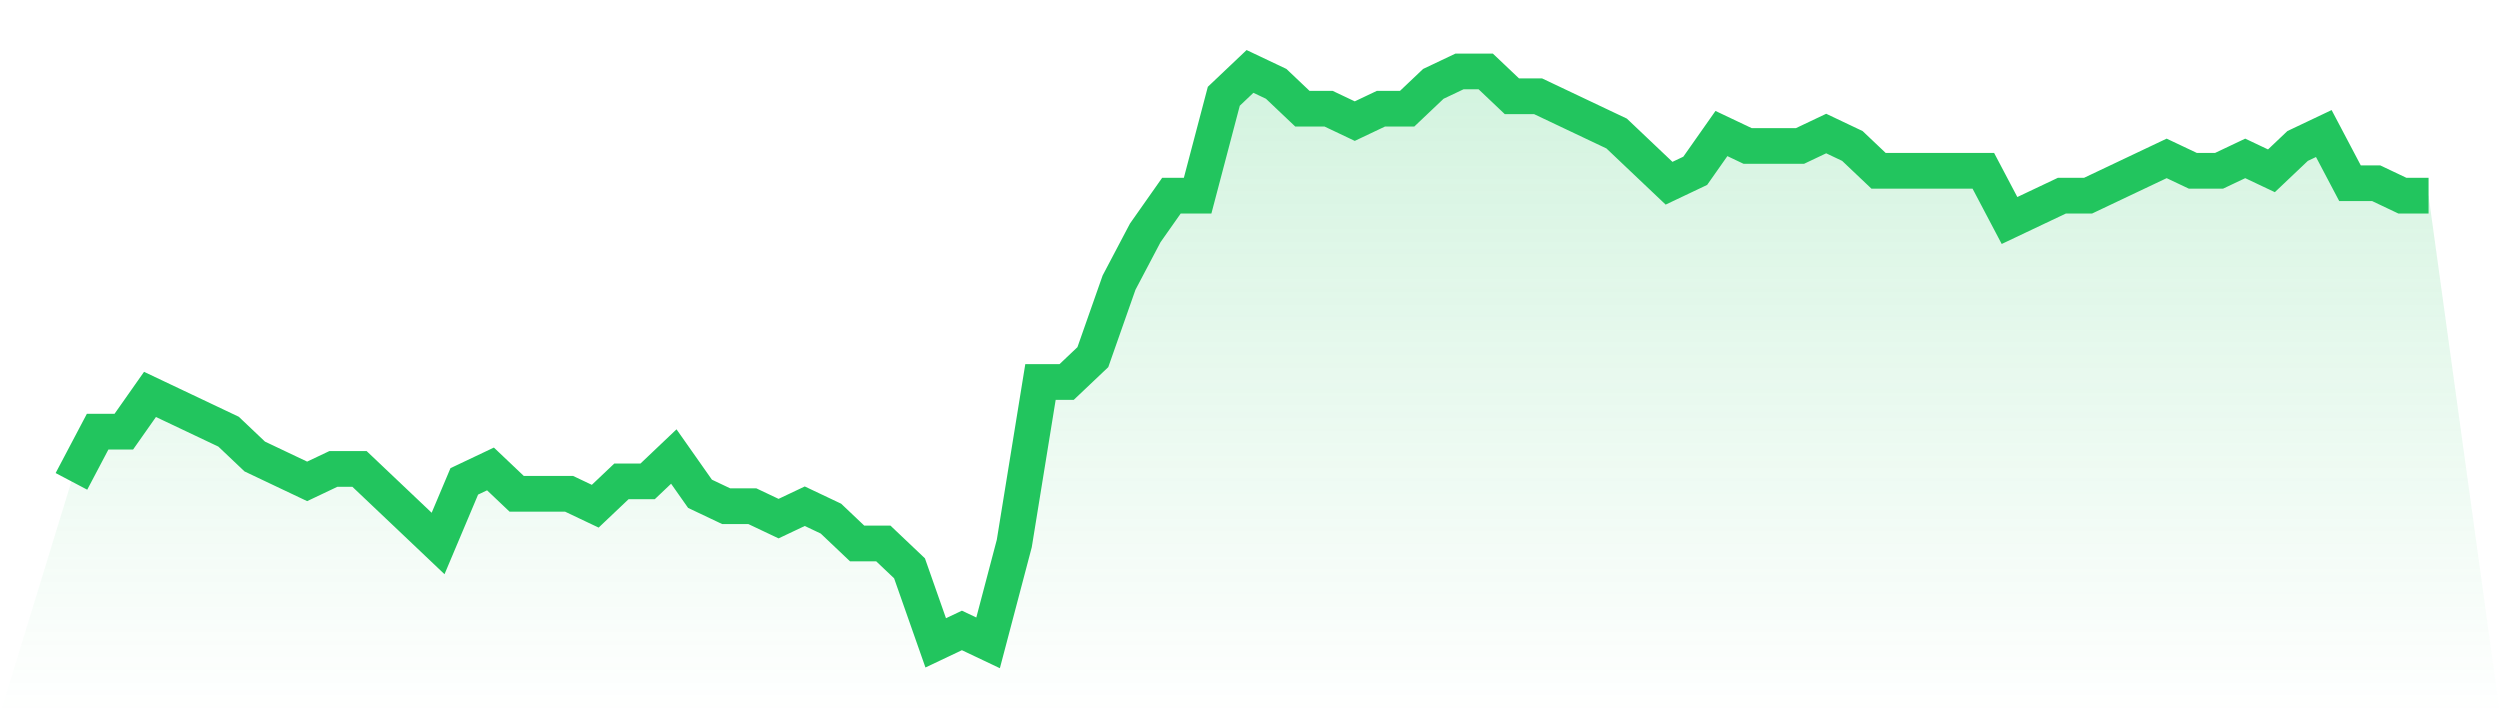
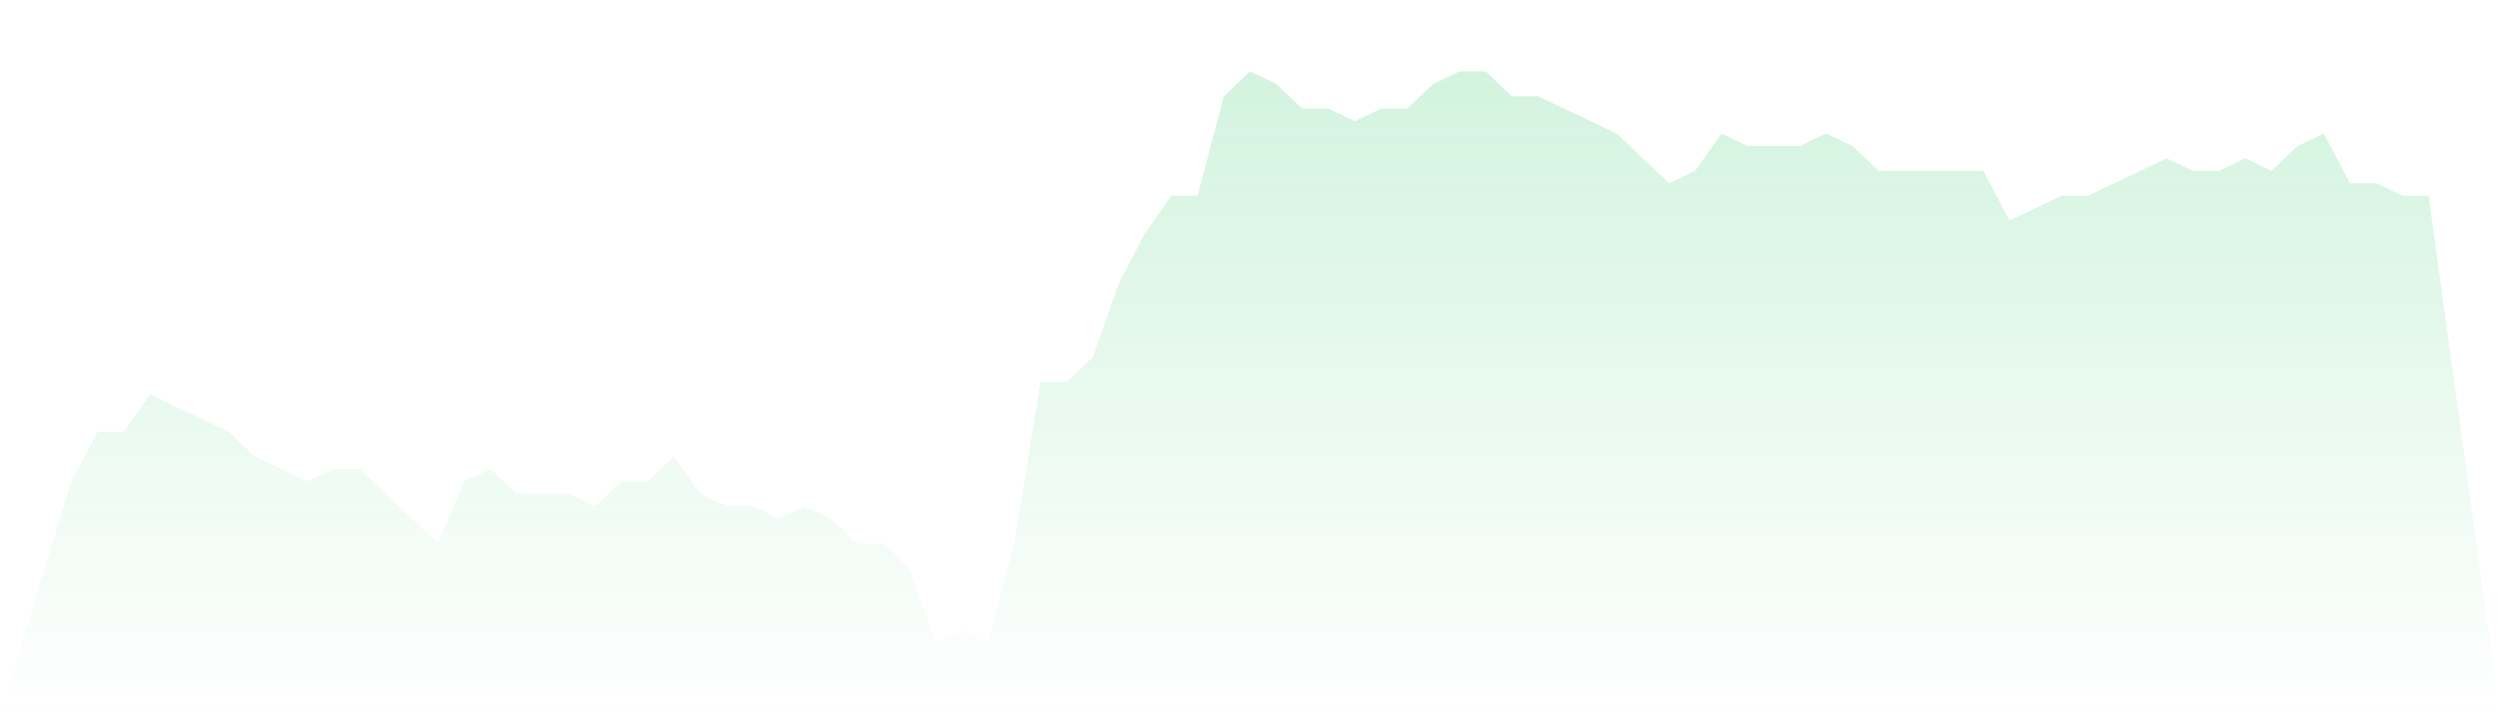
<svg xmlns="http://www.w3.org/2000/svg" viewBox="0 0 140 40">
  <defs>
    <linearGradient id="gradient" x1="0" x2="0" y1="0" y2="1">
      <stop offset="0%" stop-color="#22c55e" stop-opacity="0.2" />
      <stop offset="100%" stop-color="#22c55e" stop-opacity="0" />
    </linearGradient>
  </defs>
  <path d="M4,26.957 L4,26.957 L5.467,24.174 L6.933,24.174 L8.4,22.087 L9.867,22.783 L11.333,23.478 L12.8,24.174 L14.267,25.565 L15.733,26.261 L17.2,26.957 L18.667,26.261 L20.133,26.261 L21.6,27.652 L23.067,29.043 L24.533,30.435 L26,26.957 L27.467,26.261 L28.933,27.652 L30.4,27.652 L31.867,27.652 L33.333,28.348 L34.8,26.957 L36.267,26.957 L37.733,25.565 L39.2,27.652 L40.667,28.348 L42.133,28.348 L43.6,29.043 L45.067,28.348 L46.533,29.043 L48,30.435 L49.467,30.435 L50.933,31.826 L52.4,36 L53.867,35.304 L55.333,36 L56.8,30.435 L58.267,21.391 L59.733,21.391 L61.2,20 L62.667,15.826 L64.133,13.043 L65.6,10.957 L67.067,10.957 L68.533,5.391 L70,4 L71.467,4.696 L72.933,6.087 L74.4,6.087 L75.867,6.783 L77.333,6.087 L78.8,6.087 L80.267,4.696 L81.733,4 L83.2,4 L84.667,5.391 L86.133,5.391 L87.6,6.087 L89.067,6.783 L90.533,7.478 L92,8.87 L93.467,10.261 L94.933,9.565 L96.4,7.478 L97.867,8.174 L99.333,8.174 L100.8,8.174 L102.267,7.478 L103.733,8.174 L105.2,9.565 L106.667,9.565 L108.133,9.565 L109.6,9.565 L111.067,9.565 L112.533,12.348 L114,11.652 L115.467,10.957 L116.933,10.957 L118.4,10.261 L119.867,9.565 L121.333,8.87 L122.8,9.565 L124.267,9.565 L125.733,8.87 L127.2,9.565 L128.667,8.174 L130.133,7.478 L131.6,10.261 L133.067,10.261 L134.533,10.957 L136,10.957 L140,40 L0,40 z" fill="url(#gradient)" />
-   <path d="M4,26.957 L4,26.957 L5.467,24.174 L6.933,24.174 L8.4,22.087 L9.867,22.783 L11.333,23.478 L12.8,24.174 L14.267,25.565 L15.733,26.261 L17.2,26.957 L18.667,26.261 L20.133,26.261 L21.6,27.652 L23.067,29.043 L24.533,30.435 L26,26.957 L27.467,26.261 L28.933,27.652 L30.4,27.652 L31.867,27.652 L33.333,28.348 L34.8,26.957 L36.267,26.957 L37.733,25.565 L39.2,27.652 L40.667,28.348 L42.133,28.348 L43.6,29.043 L45.067,28.348 L46.533,29.043 L48,30.435 L49.467,30.435 L50.933,31.826 L52.4,36 L53.867,35.304 L55.333,36 L56.8,30.435 L58.267,21.391 L59.733,21.391 L61.2,20 L62.667,15.826 L64.133,13.043 L65.6,10.957 L67.067,10.957 L68.533,5.391 L70,4 L71.467,4.696 L72.933,6.087 L74.4,6.087 L75.867,6.783 L77.333,6.087 L78.8,6.087 L80.267,4.696 L81.733,4 L83.2,4 L84.667,5.391 L86.133,5.391 L87.6,6.087 L89.067,6.783 L90.533,7.478 L92,8.87 L93.467,10.261 L94.933,9.565 L96.4,7.478 L97.867,8.174 L99.333,8.174 L100.8,8.174 L102.267,7.478 L103.733,8.174 L105.2,9.565 L106.667,9.565 L108.133,9.565 L109.6,9.565 L111.067,9.565 L112.533,12.348 L114,11.652 L115.467,10.957 L116.933,10.957 L118.4,10.261 L119.867,9.565 L121.333,8.87 L122.8,9.565 L124.267,9.565 L125.733,8.87 L127.2,9.565 L128.667,8.174 L130.133,7.478 L131.6,10.261 L133.067,10.261 L134.533,10.957 L136,10.957" fill="none" stroke="#22c55e" stroke-width="2" />
</svg>